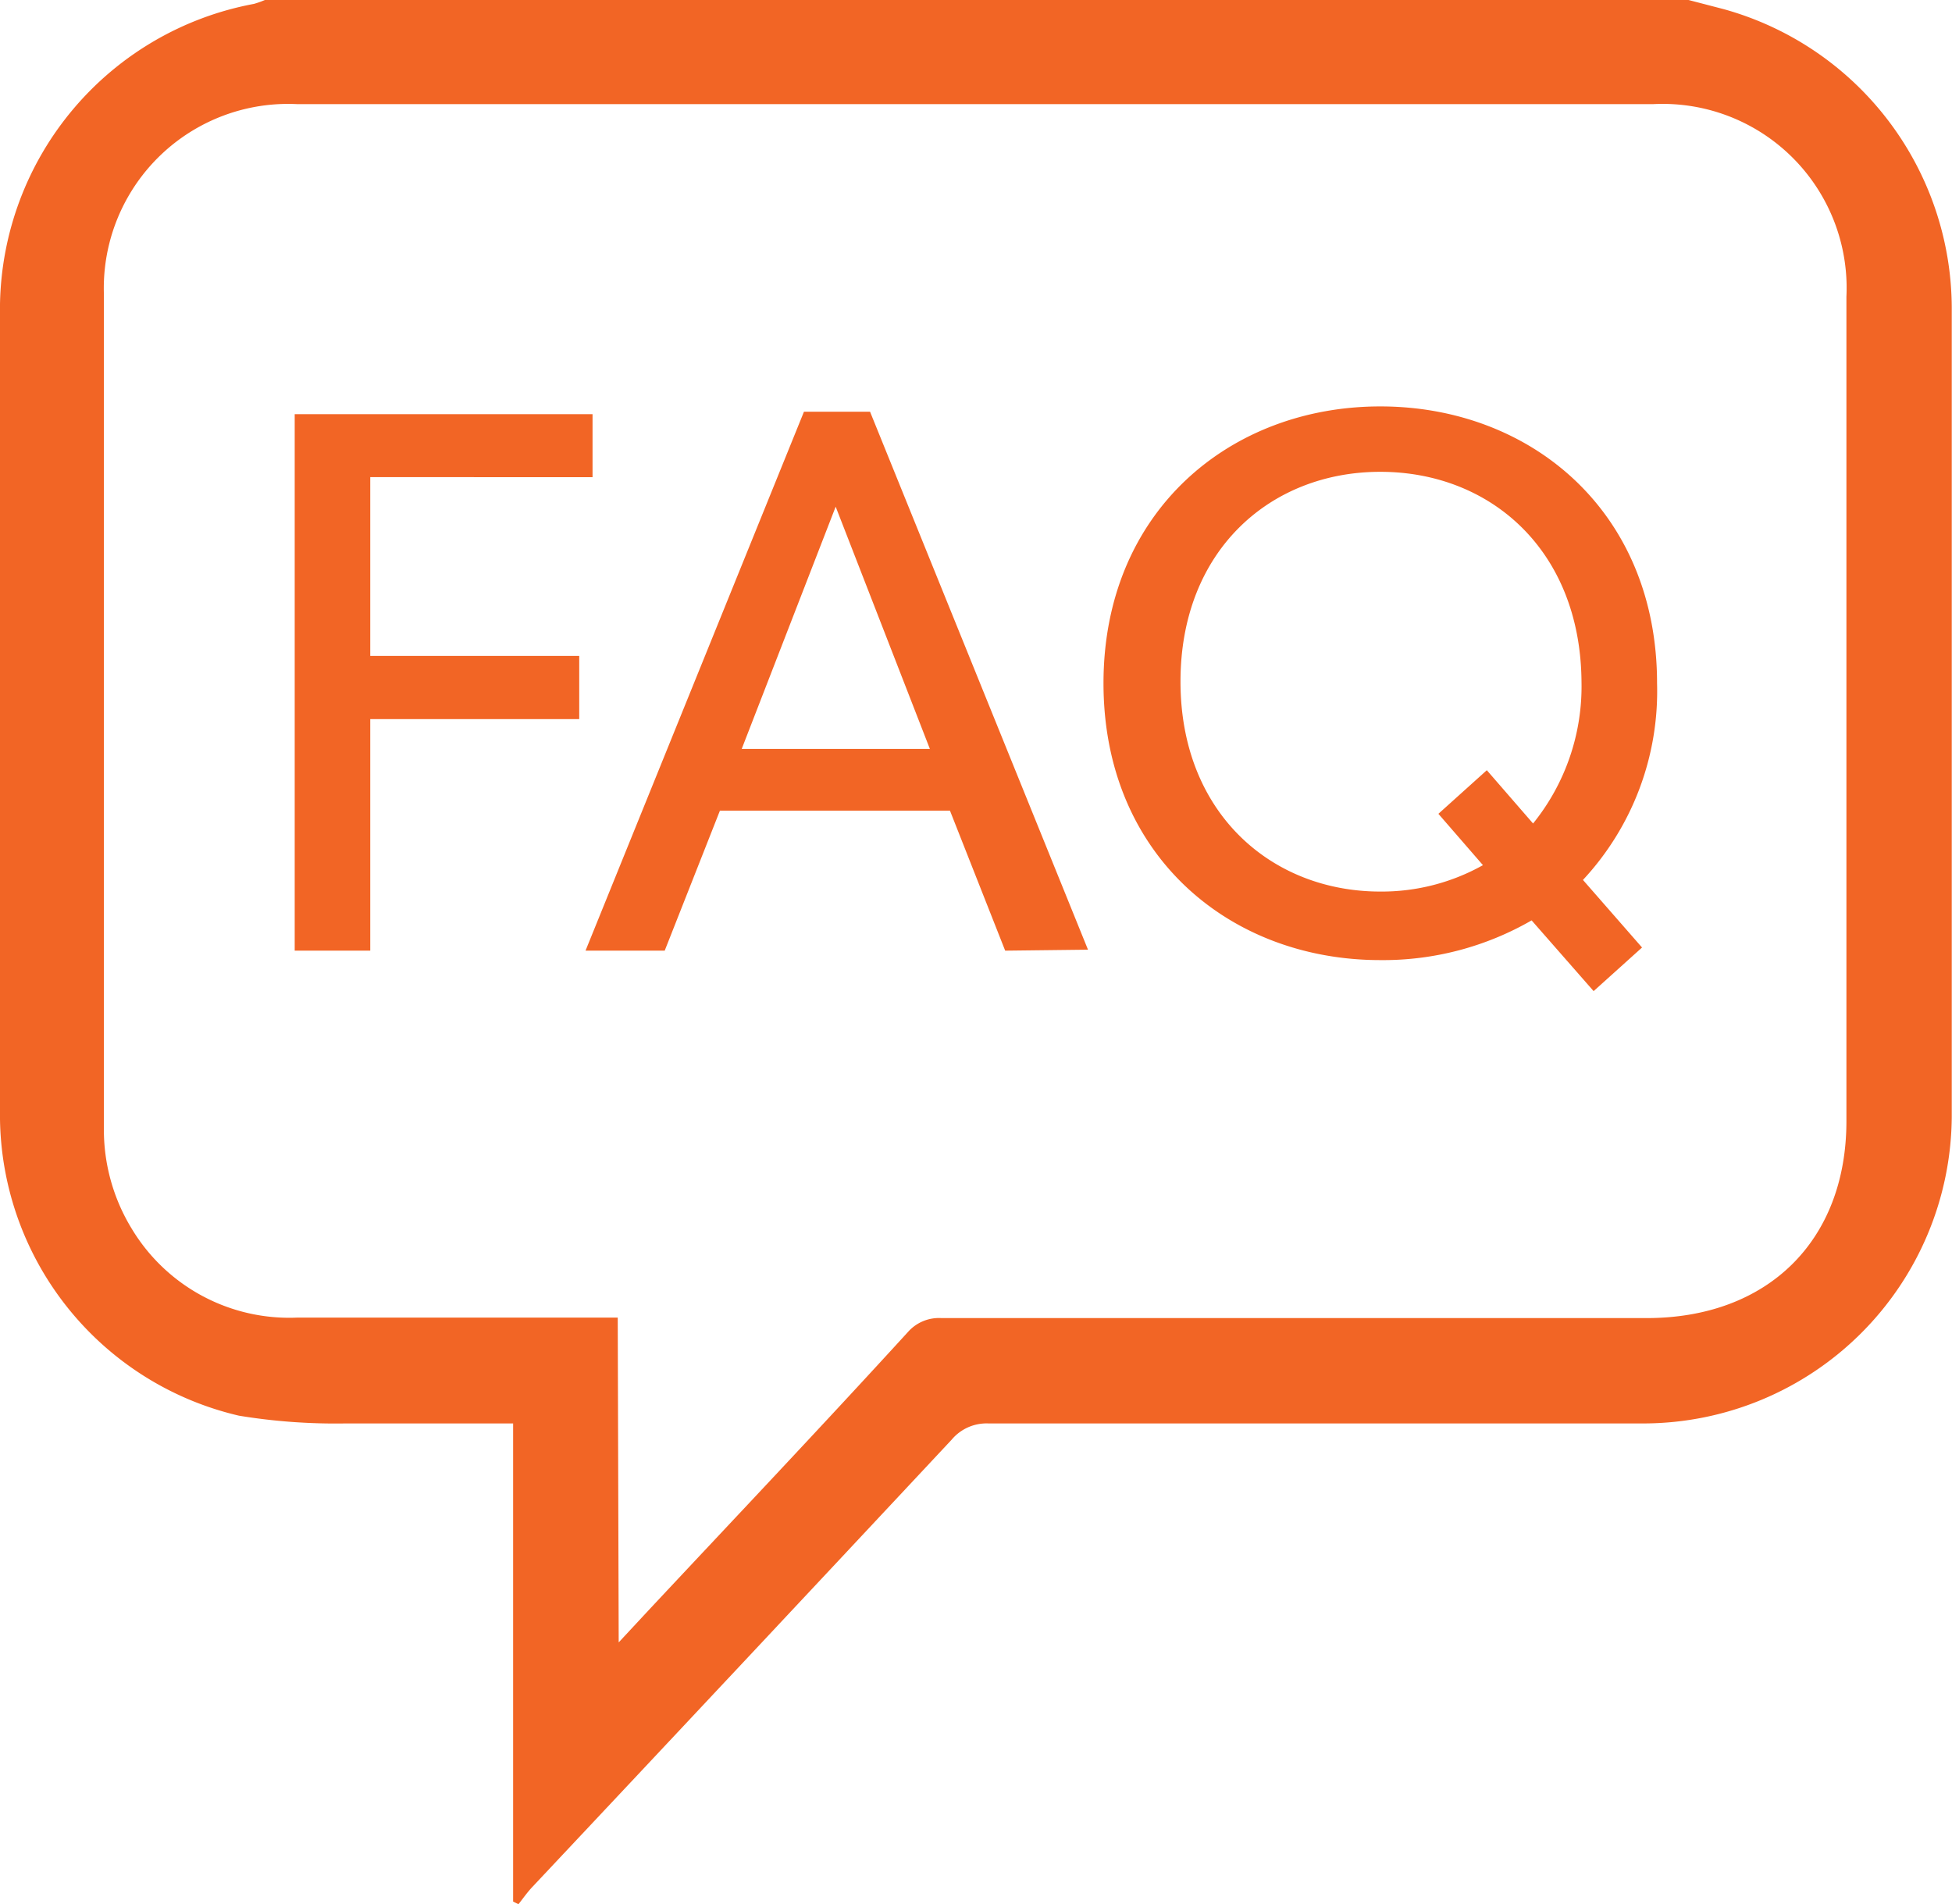
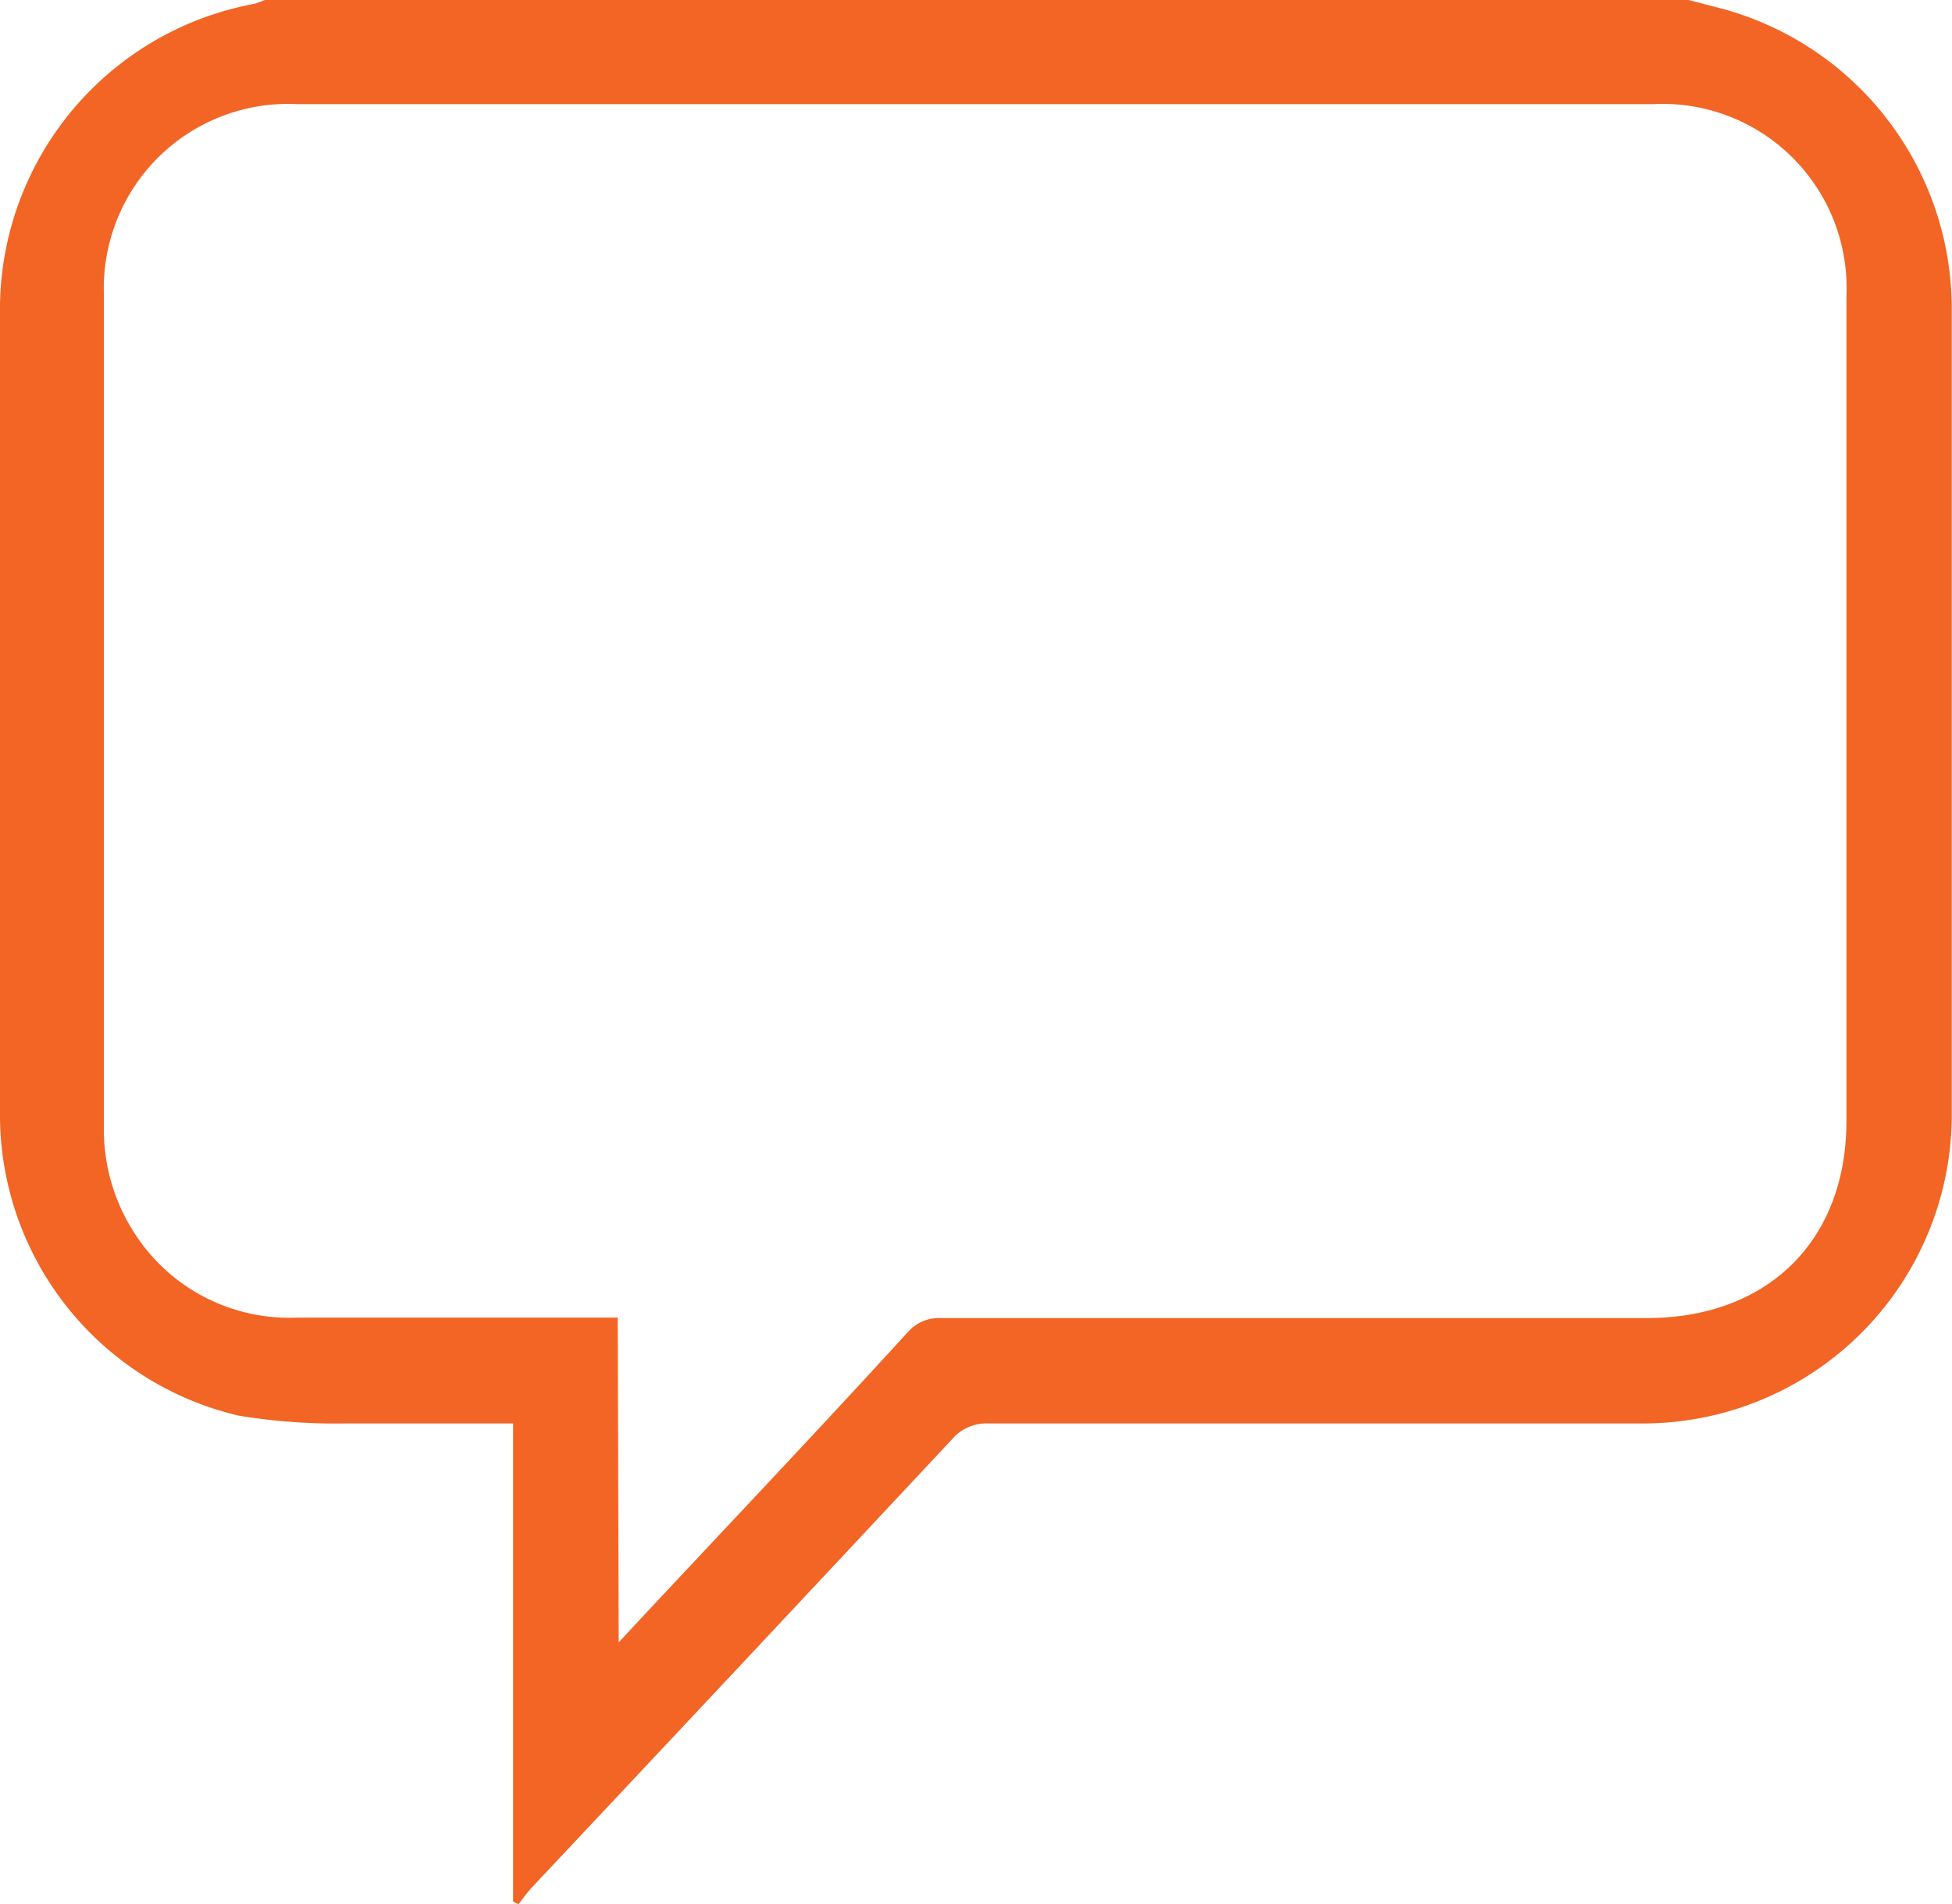
<svg xmlns="http://www.w3.org/2000/svg" viewBox="0 0 80.61 78.62">
  <defs>
    <style>.cls-1{fill:#f26525;}</style>
  </defs>
  <title>FAQ</title>
  <g id="Layer_2" data-name="Layer 2">
    <g id="Layer_1-2" data-name="Layer 1">
      <path class="cls-1" d="M69.73,0l1.46.38A12.84,12.84,0,0,1,80.6,12.69q0,16.71,0,33.41A12.75,12.75,0,0,1,67.88,58.77q-13.53,0-27.06,0a1.88,1.88,0,0,0-1.52.67Q30.67,68.67,22,77.89c-.22.23-.4.49-.59.73l-.22-.11V58.77c-2.38,0-4.65,0-6.93,0a24.61,24.61,0,0,1-4.39-.32A12.76,12.76,0,0,1,0,46.21V12.56A12.84,12.84,0,0,1,10.49.16,4,4,0,0,0,10.94,0ZM25.55,67.81l1.33-1.43C30.42,62.6,34,58.82,37.49,55a1.71,1.71,0,0,1,1.39-.58H68c5,0,8.24-3.19,8.25-8.11q0-17,0-34.06a7.6,7.6,0,0,0-8-7.95c-5.47,0-10.95,0-16.43,0q-19.75,0-39.53,0a7.61,7.61,0,0,0-8,7.83q0,17.24,0,34.47a7.83,7.83,0,0,0,1.15,4.13,7.59,7.59,0,0,0,6.83,3.67c4.08,0,8.16,0,12.24,0h1Z" />
-       <path class="cls-1" d="M15.29,19.7v7.38h8.63v2.61H15.29v9.56H12.17V17.1h12.3v2.6Z" />
-       <path class="cls-1" d="M41.51,39.25l-2.28-5.78h-9.5l-2.28,5.78H24.18L33.2,17h2.73l9,22.21Zm-7-18.33-3.88,10h7.77Z" />
-       <path class="cls-1" d="M65.37,36.33l2.44,2.79-2,1.8L63.25,38A12.27,12.27,0,0,1,57,39.64c-6.23,0-11.43-4.34-11.43-11.43S50.79,16.78,57,16.78s11.43,4.33,11.43,11.43A11.43,11.43,0,0,1,65.37,36.33ZM57,19.48c-4.53,0-8.25,3.24-8.25,8.66s3.75,8.67,8.25,8.67a8.55,8.55,0,0,0,4.24-1.09L59.4,33.6l2-1.8L63.31,34a9,9,0,0,0,2-5.85C65.27,22.72,61.55,19.48,57,19.48Z" />
    </g>
  </g>
</svg>